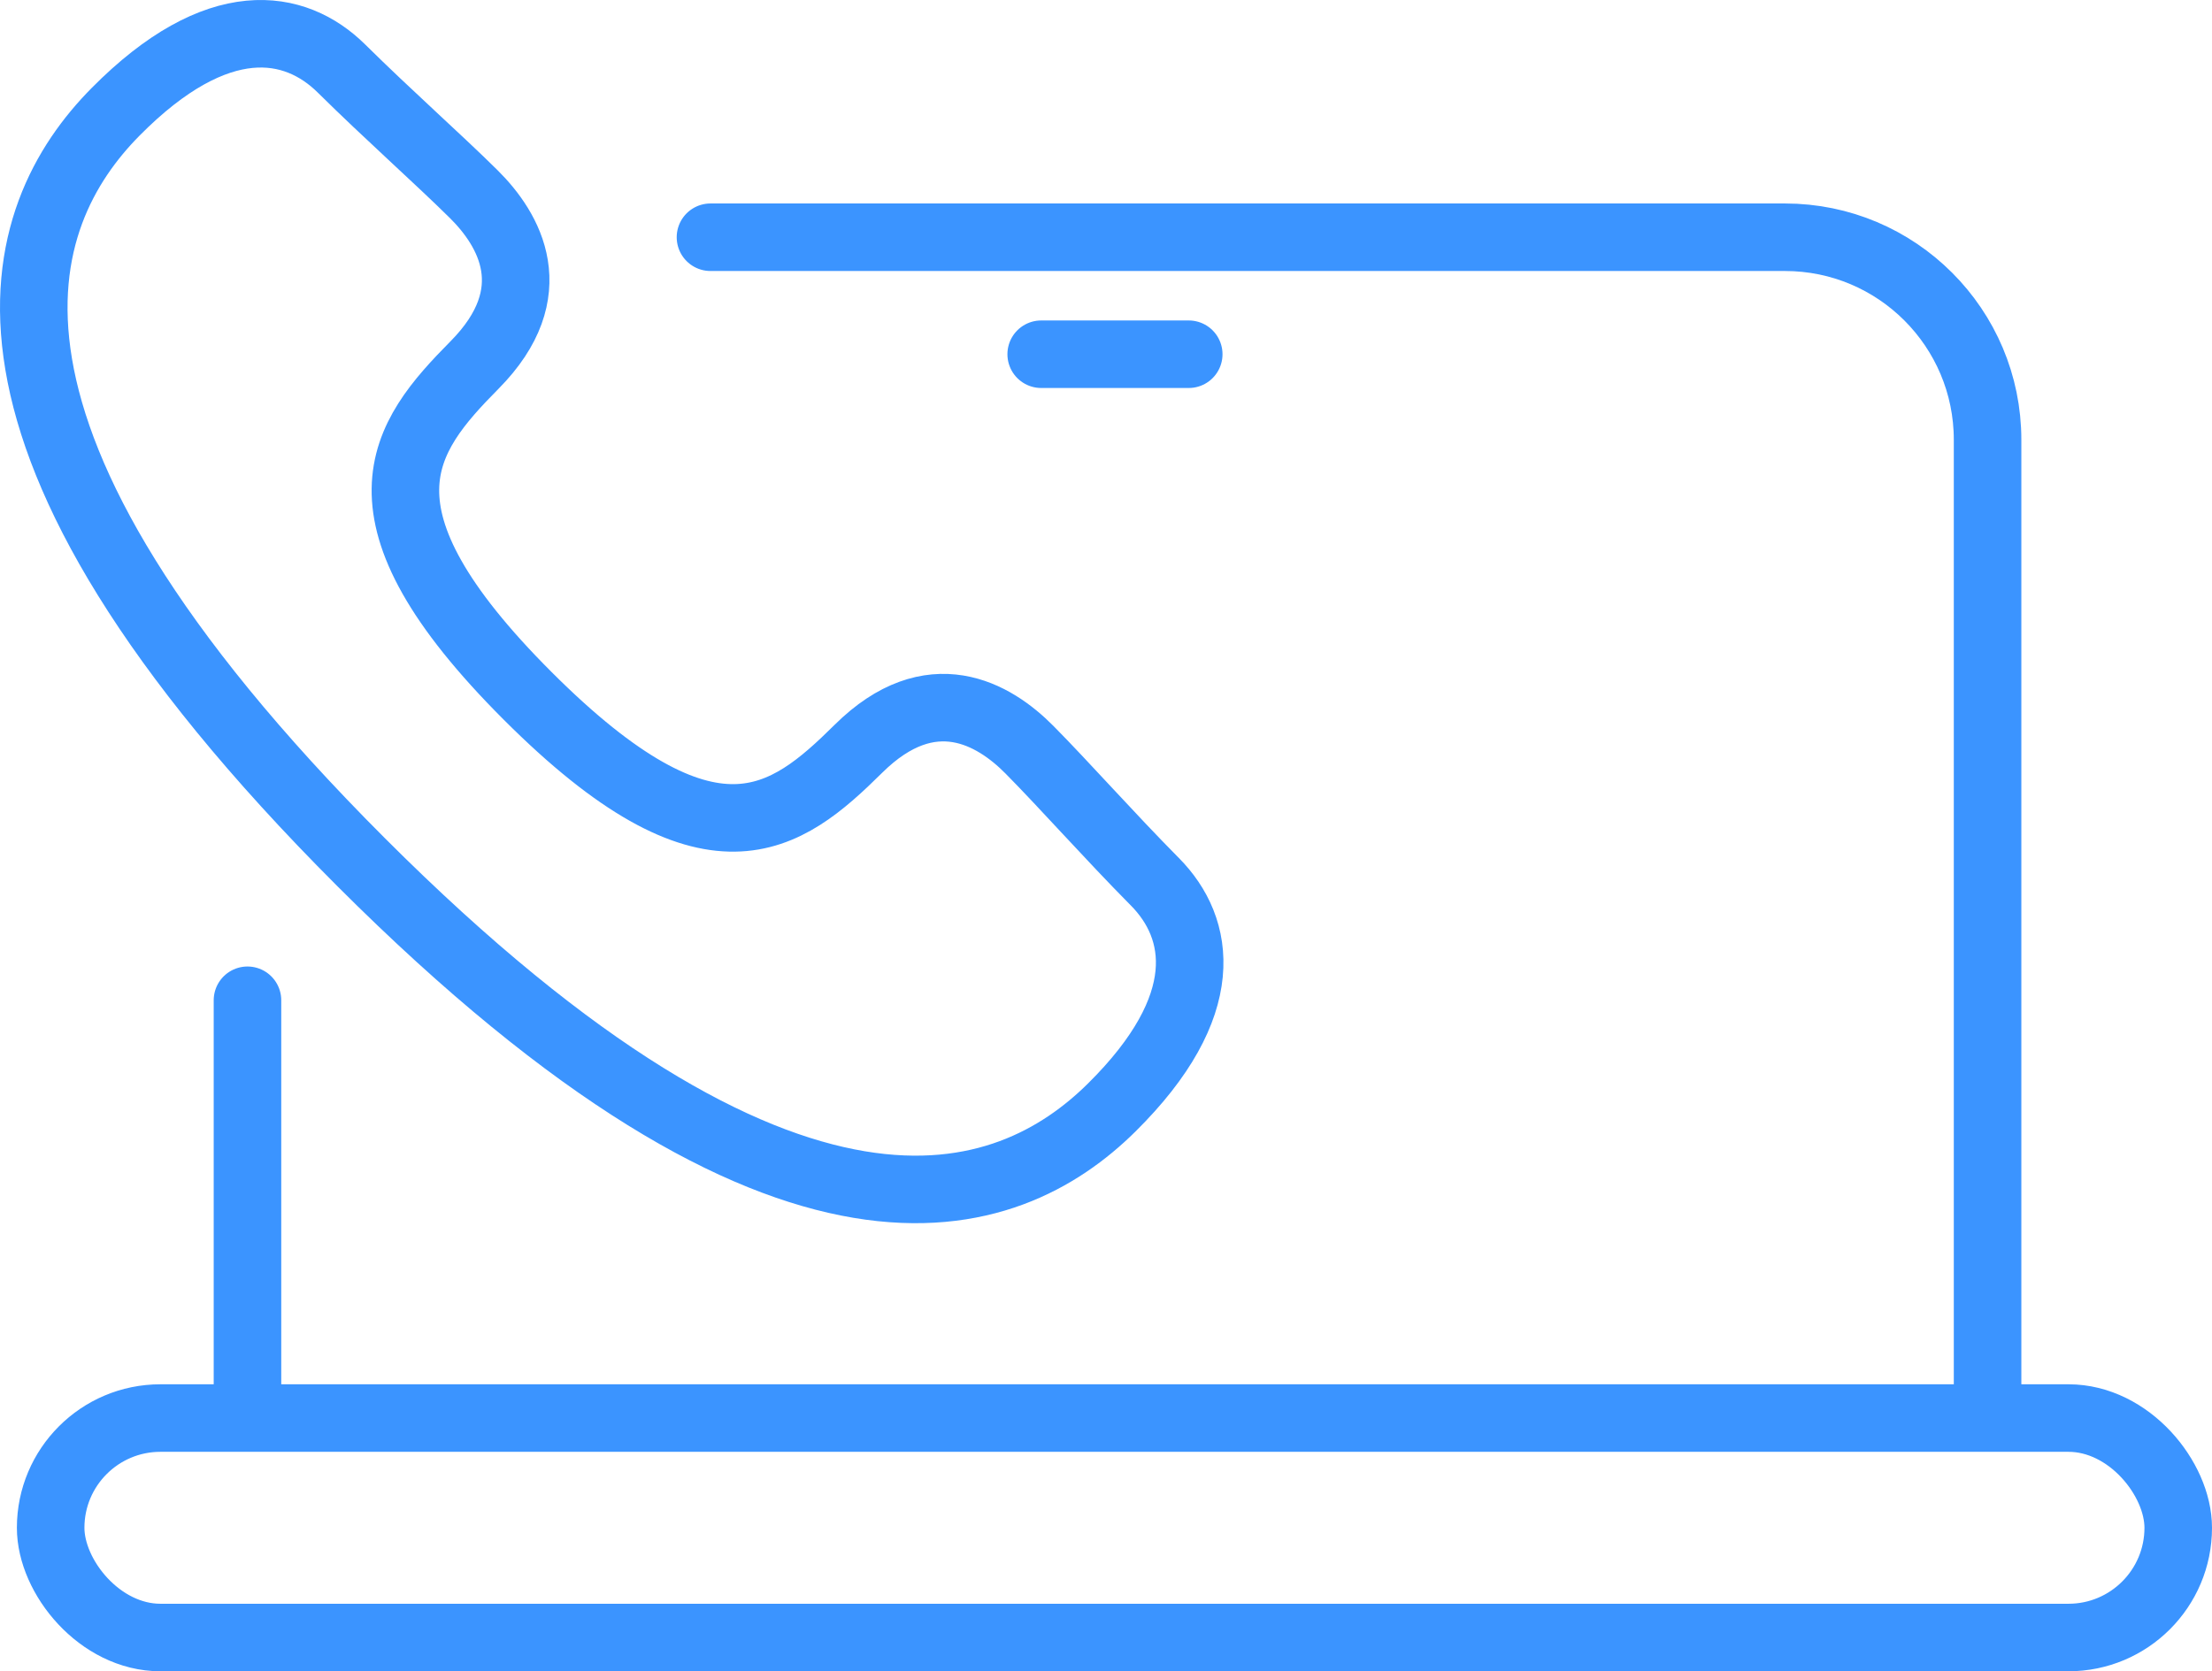
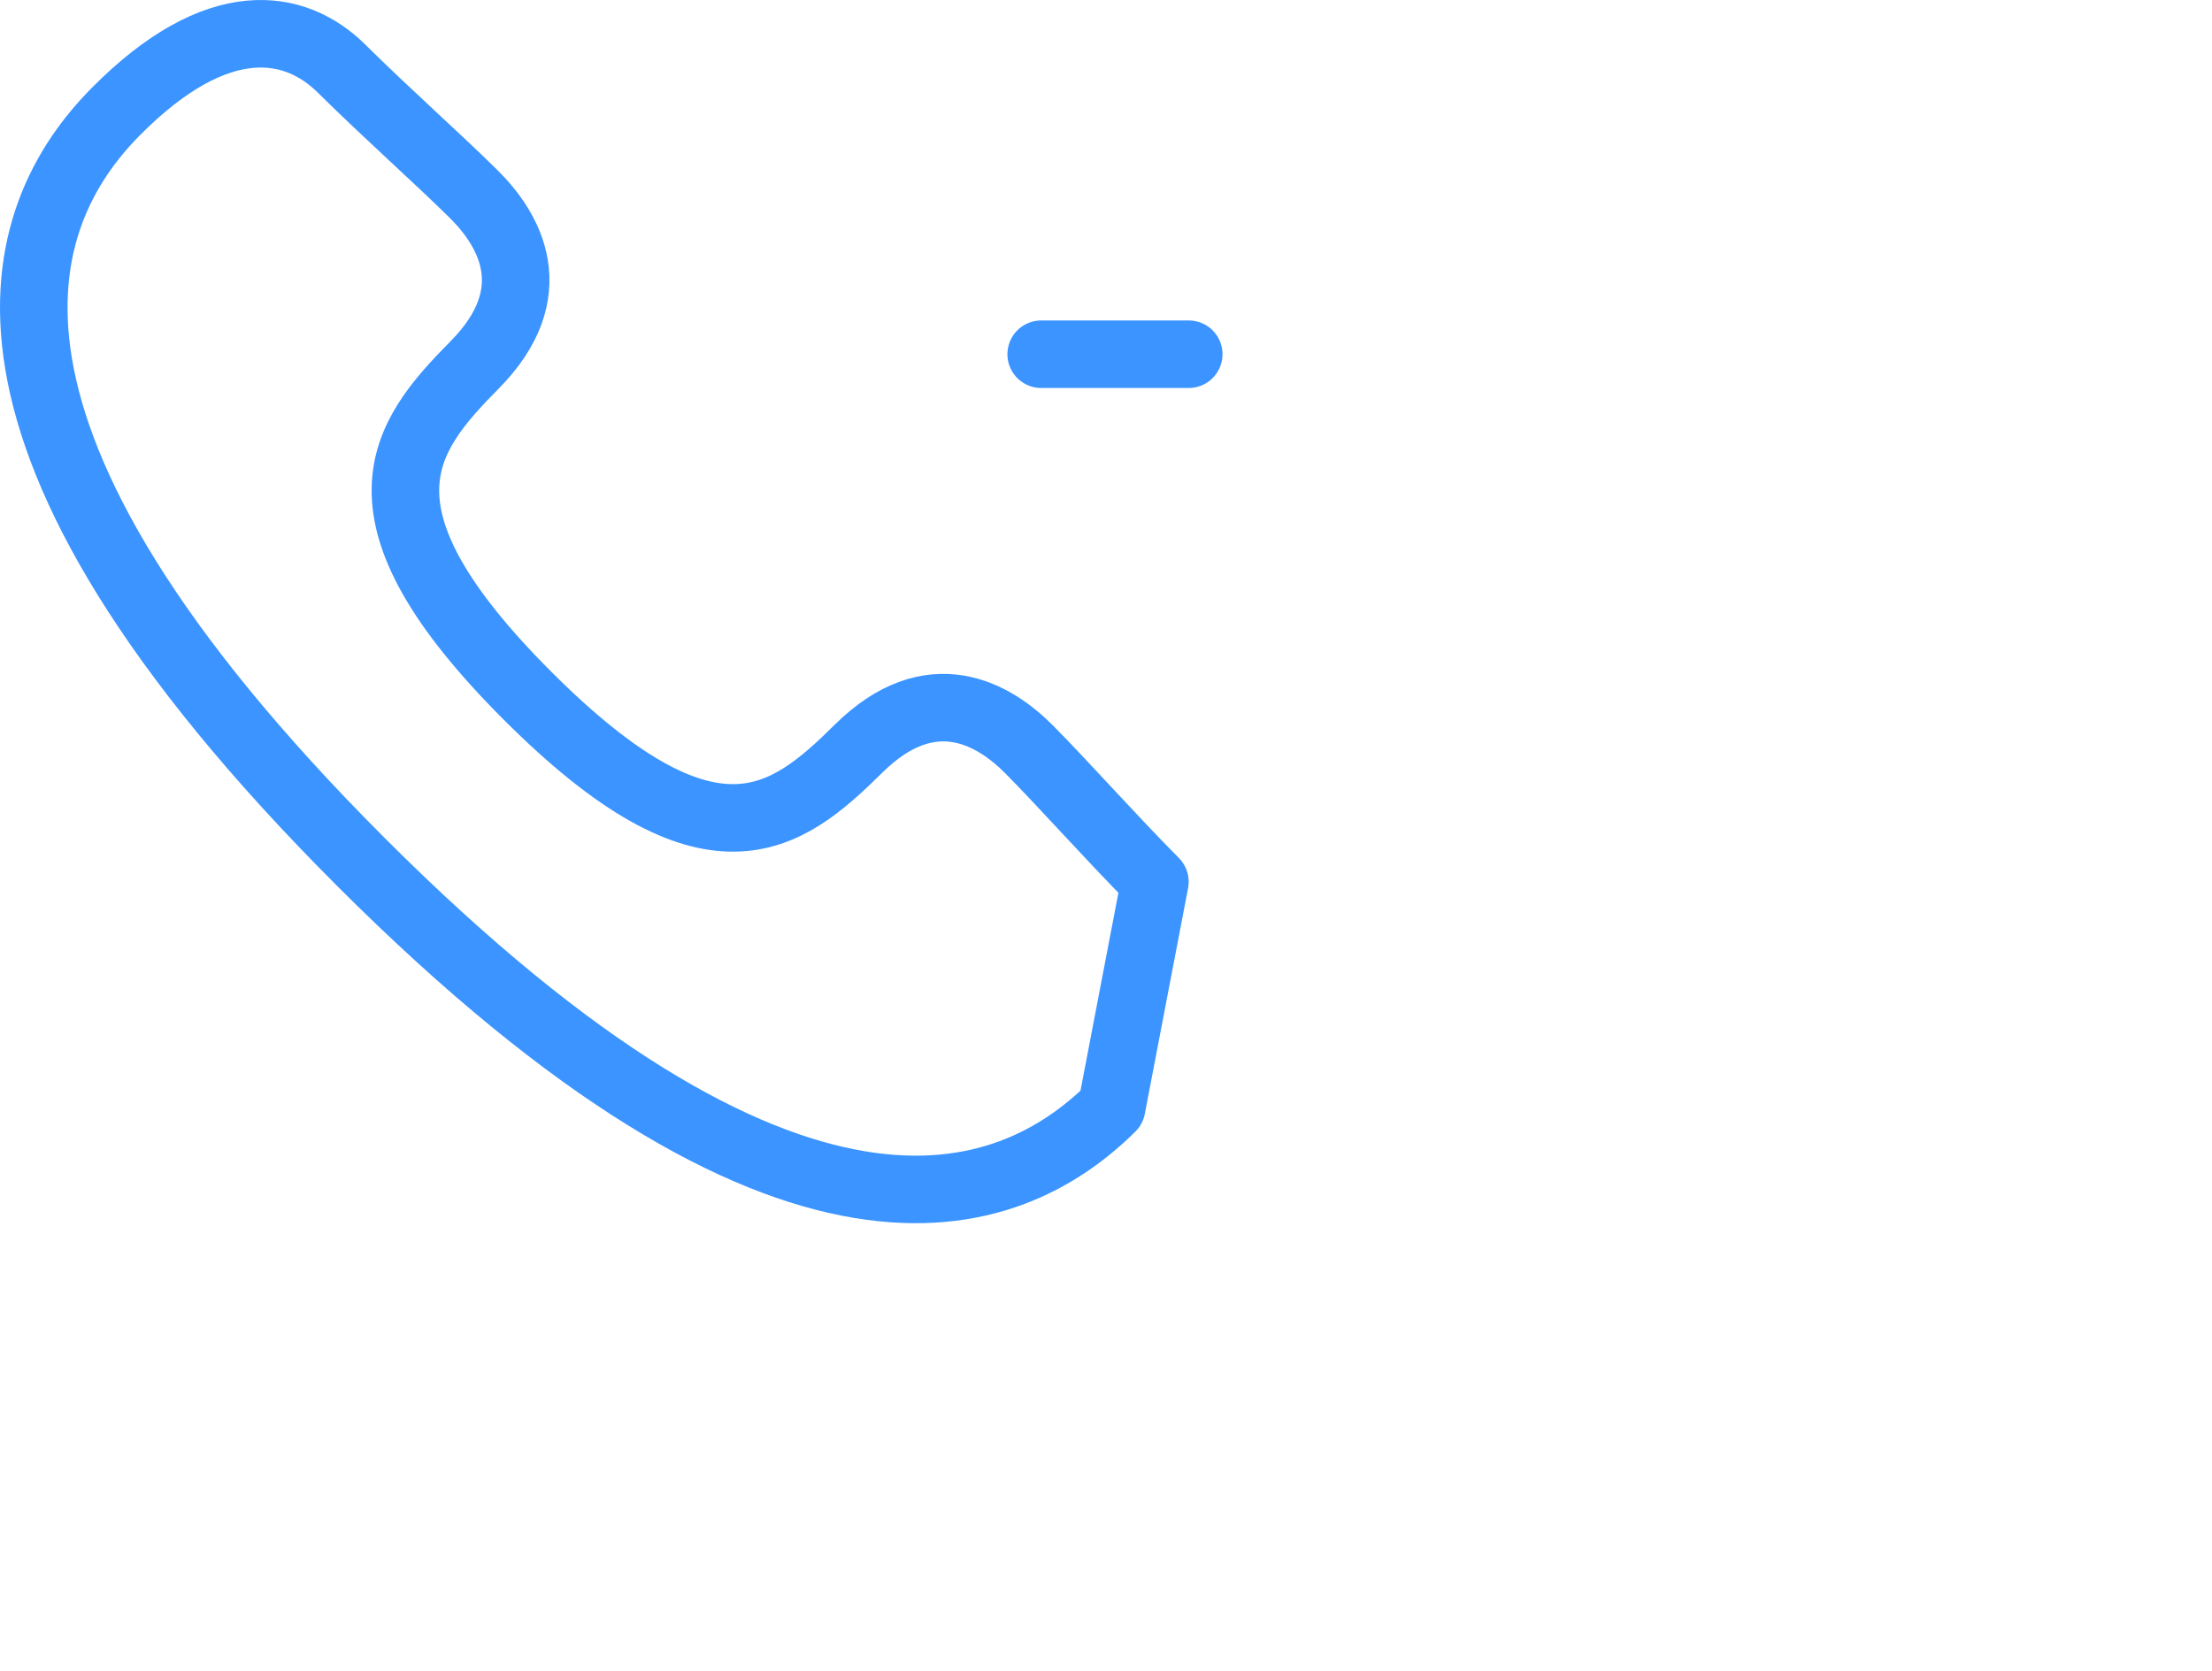
<svg xmlns="http://www.w3.org/2000/svg" width="131" height="99" viewBox="0 0 131 99" fill="none">
-   <path d="M117.709 83.358V26.053C117.709 19.426 112.336 14.053 105.709 14.053H42.076M14.656 83.358V59.252" stroke="#3B94FF" stroke-width="4" stroke-linecap="round" />
-   <path d="M68.396 52.233C65.675 49.483 63.054 46.52 60.962 44.406C58.87 42.292 55.145 40.091 50.839 44.353C46.534 48.612 42.091 52.062 31.244 41.215C20.396 30.368 23.847 25.924 28.106 21.619C32.365 17.313 30.166 13.588 28.052 11.496C25.938 9.404 22.976 6.783 20.226 4.062C17.476 1.341 12.886 0.518 6.846 6.623C0.805 12.728 -4.108 25.577 21.385 51.071C46.877 76.566 59.725 71.653 65.833 65.61C71.938 59.57 71.115 54.98 68.394 52.23L68.396 52.233Z" stroke="#3B94FF" stroke-width="4" stroke-linecap="round" stroke-linejoin="round" />
-   <rect x="3" y="84" width="126" height="13" rx="6.5" stroke="#3B94FF" stroke-width="4" />
+   <path d="M68.396 52.233C65.675 49.483 63.054 46.52 60.962 44.406C58.87 42.292 55.145 40.091 50.839 44.353C46.534 48.612 42.091 52.062 31.244 41.215C20.396 30.368 23.847 25.924 28.106 21.619C32.365 17.313 30.166 13.588 28.052 11.496C25.938 9.404 22.976 6.783 20.226 4.062C17.476 1.341 12.886 0.518 6.846 6.623C0.805 12.728 -4.108 25.577 21.385 51.071C46.877 76.566 59.725 71.653 65.833 65.61L68.396 52.233Z" stroke="#3B94FF" stroke-width="4" stroke-linecap="round" stroke-linejoin="round" />
  <path d="M61.662 20.983H70.4" stroke="#3B94FF" stroke-width="4" stroke-linecap="round" />
</svg>